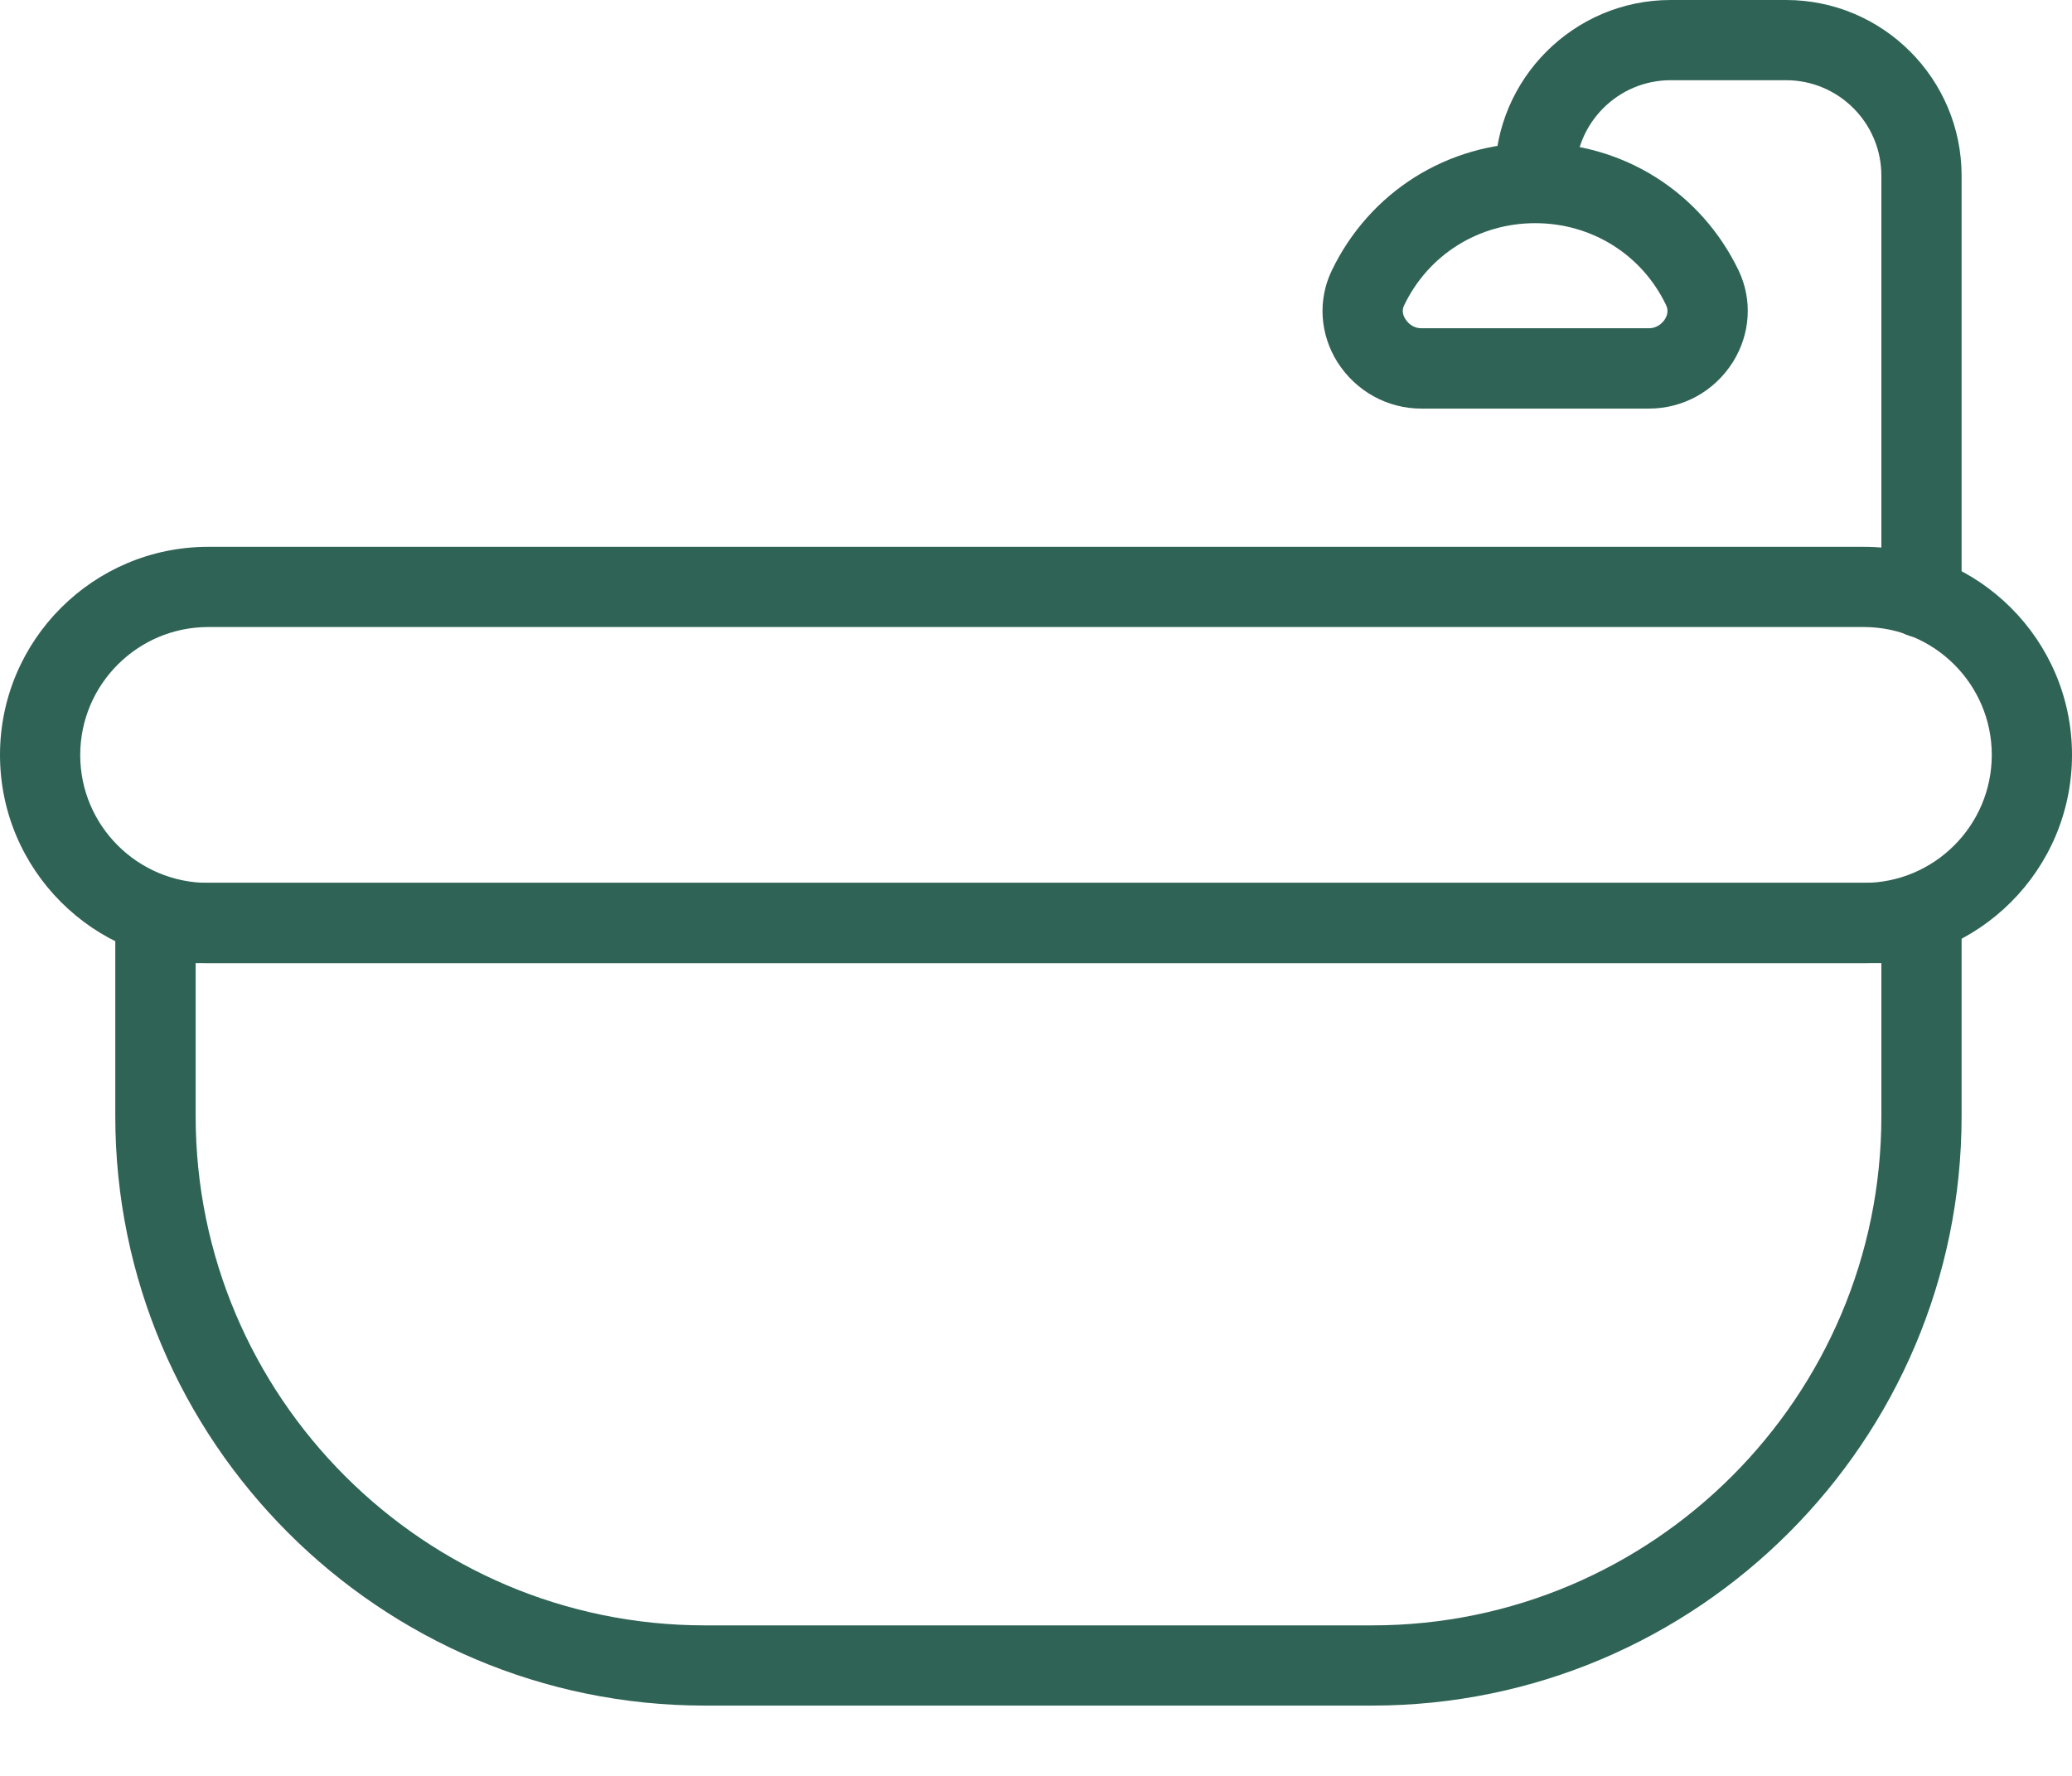
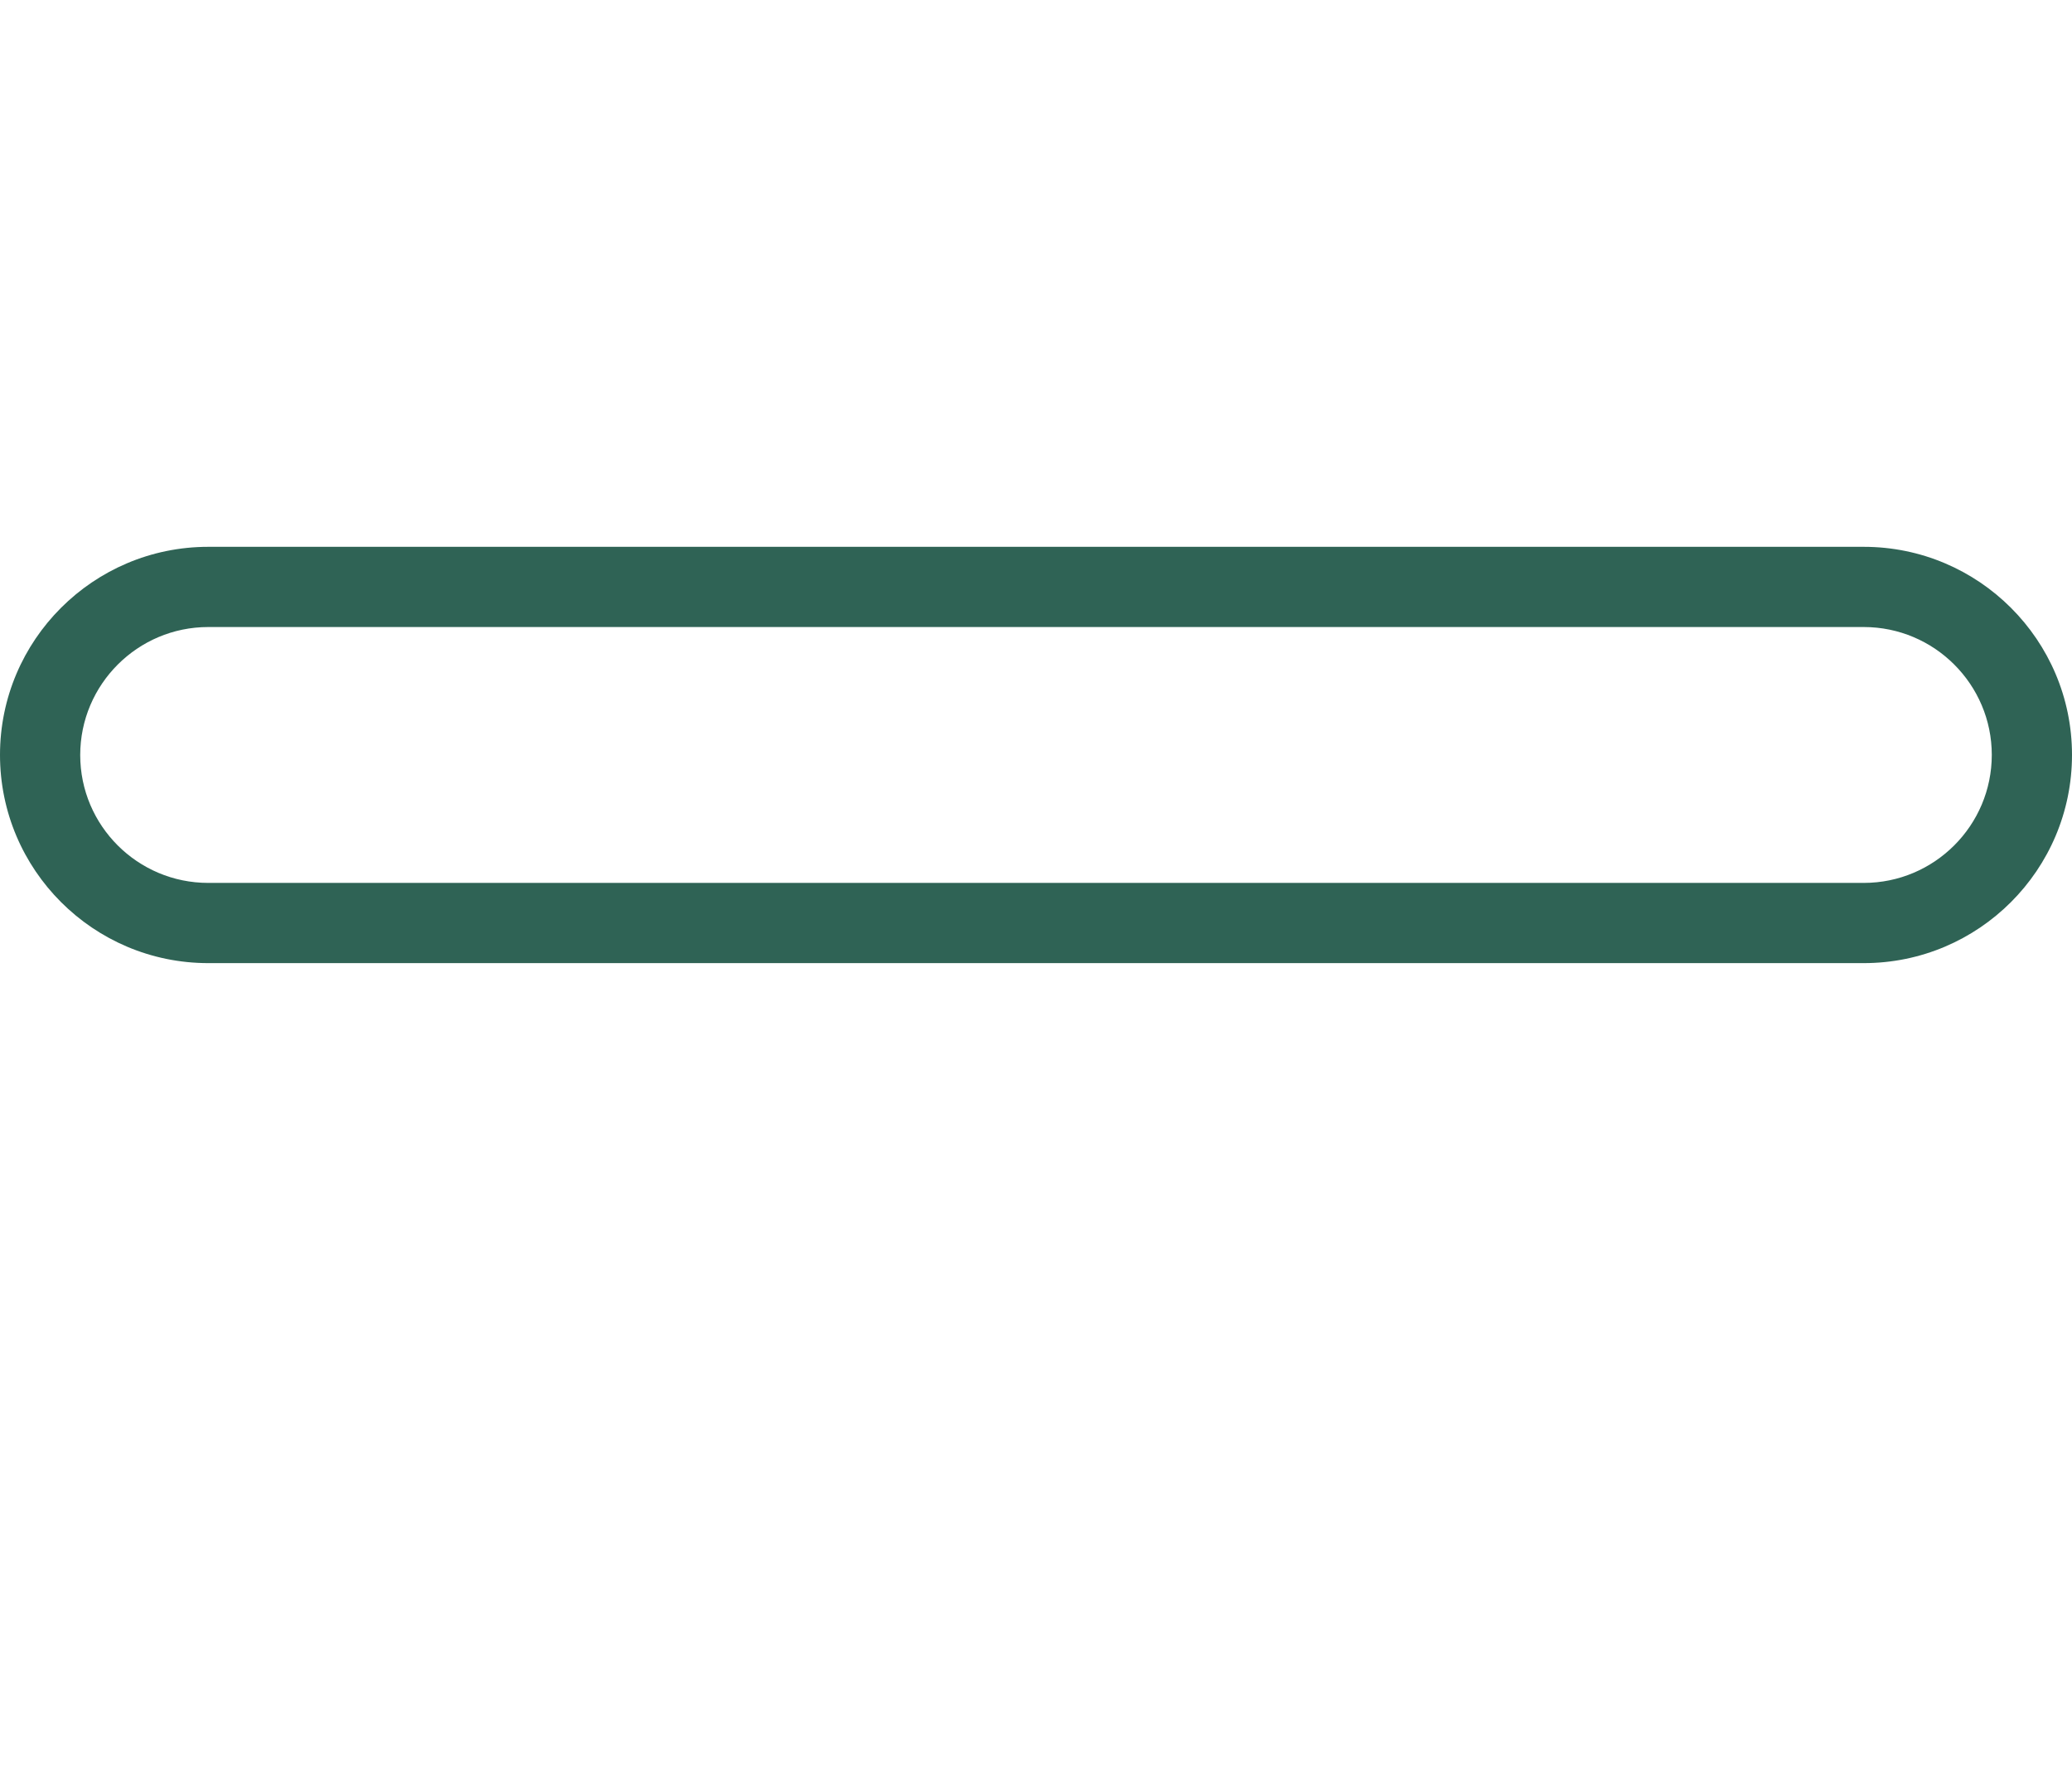
<svg xmlns="http://www.w3.org/2000/svg" width="14" height="12" viewBox="0 0 14 12" fill="none">
-   <path d="M9.271 11.525H4.762C2.566 11.525 0.779 9.739 0.779 7.542V6.237C0.779 6.087 0.901 5.966 1.051 5.966H12.982C13.132 5.966 13.254 6.087 13.254 6.237V7.542C13.254 9.739 11.468 11.525 9.271 11.525ZM1.322 6.508V7.542C1.322 9.439 2.866 10.983 4.763 10.983H9.272C11.169 10.983 12.712 9.439 12.712 7.542V6.508H1.322Z" fill="#2F6355" />
  <path d="M12.593 6.508H1.407C0.631 6.508 0 5.878 0 5.101C0 4.325 0.631 3.695 1.407 3.695H12.593C13.369 3.695 14 4.325 14 5.101C14 5.878 13.369 6.508 12.593 6.508ZM1.407 4.237C0.93 4.237 0.542 4.625 0.542 5.102C0.542 5.579 0.93 5.966 1.407 5.966H12.593C13.07 5.966 13.458 5.578 13.458 5.101C13.458 4.625 13.07 4.237 12.593 4.237H1.407V4.237Z" fill="#2F6355" />
-   <path d="M12.983 4.309C12.833 4.309 12.712 4.187 12.712 4.037V1.187C12.712 0.831 12.423 0.542 12.068 0.542H11.288C10.933 0.542 10.644 0.831 10.644 1.187C10.644 1.336 10.522 1.458 10.373 1.458C10.223 1.458 10.101 1.336 10.101 1.187C10.101 0.533 10.634 0 11.288 0H12.068C12.722 0 13.254 0.532 13.254 1.187V4.038C13.254 4.188 13.133 4.309 12.983 4.309Z" fill="#2F6355" />
-   <path d="M11.141 2.761H9.604C9.373 2.761 9.161 2.643 9.036 2.446C8.918 2.257 8.903 2.027 8.998 1.829C9.254 1.297 9.78 0.965 10.373 0.965C10.965 0.965 11.492 1.296 11.748 1.829C11.842 2.027 11.827 2.257 11.709 2.446C11.585 2.643 11.373 2.761 11.141 2.761ZM10.373 1.508C9.991 1.508 9.651 1.721 9.487 2.064C9.469 2.101 9.482 2.135 9.496 2.156C9.505 2.171 9.539 2.218 9.604 2.218H11.141C11.206 2.218 11.241 2.171 11.25 2.156C11.263 2.135 11.276 2.101 11.258 2.063C11.095 1.721 10.755 1.508 10.373 1.508Z" fill="#2F6355" />
</svg>